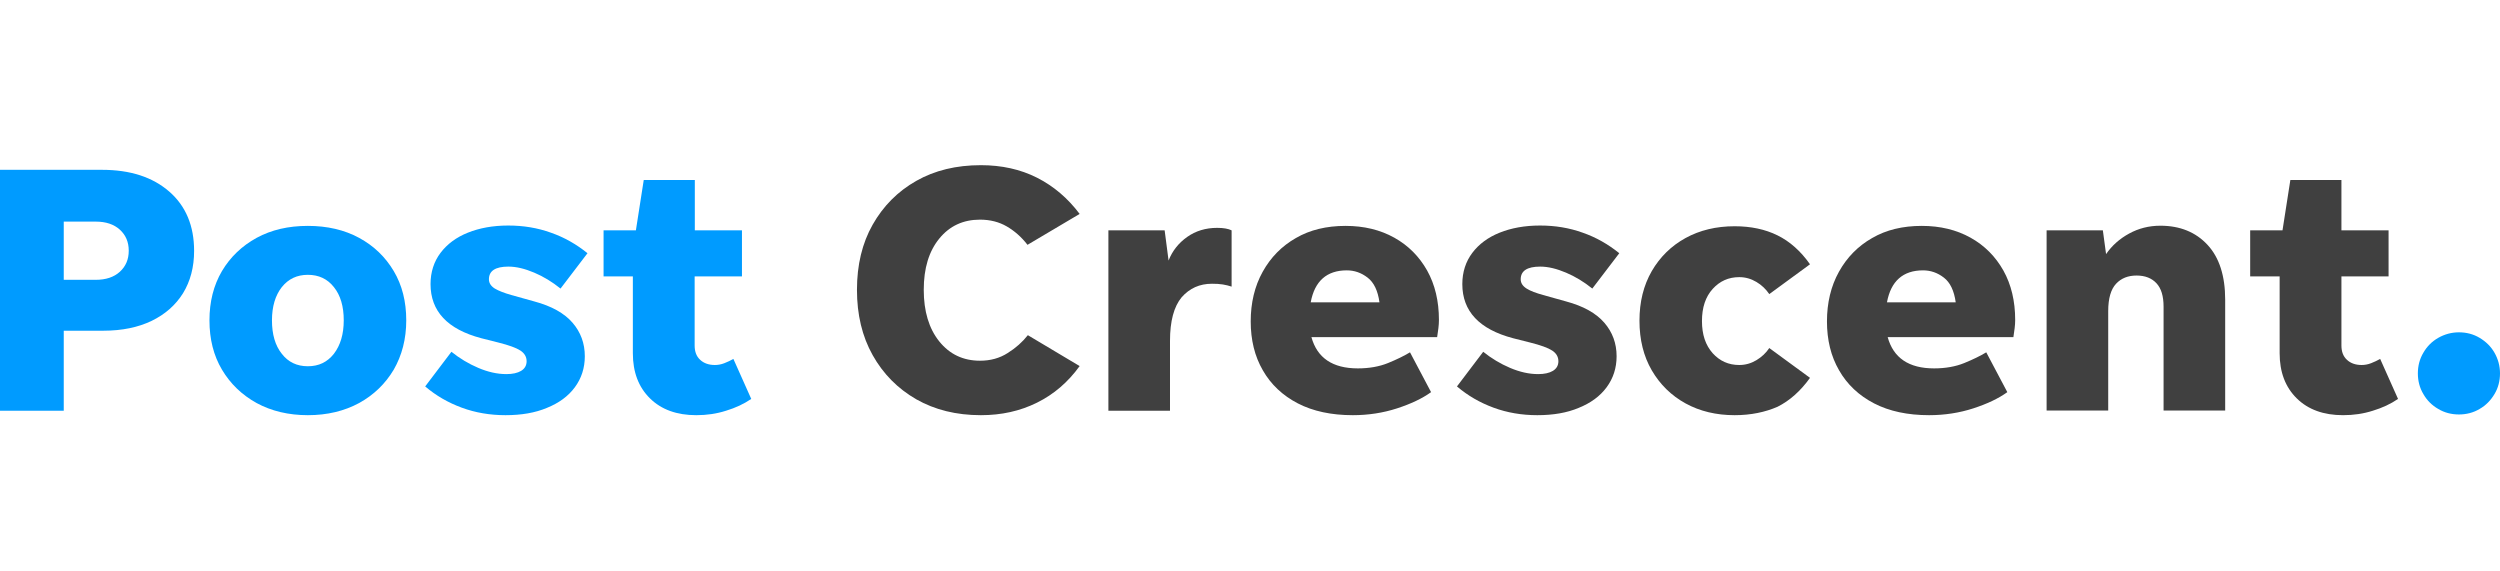
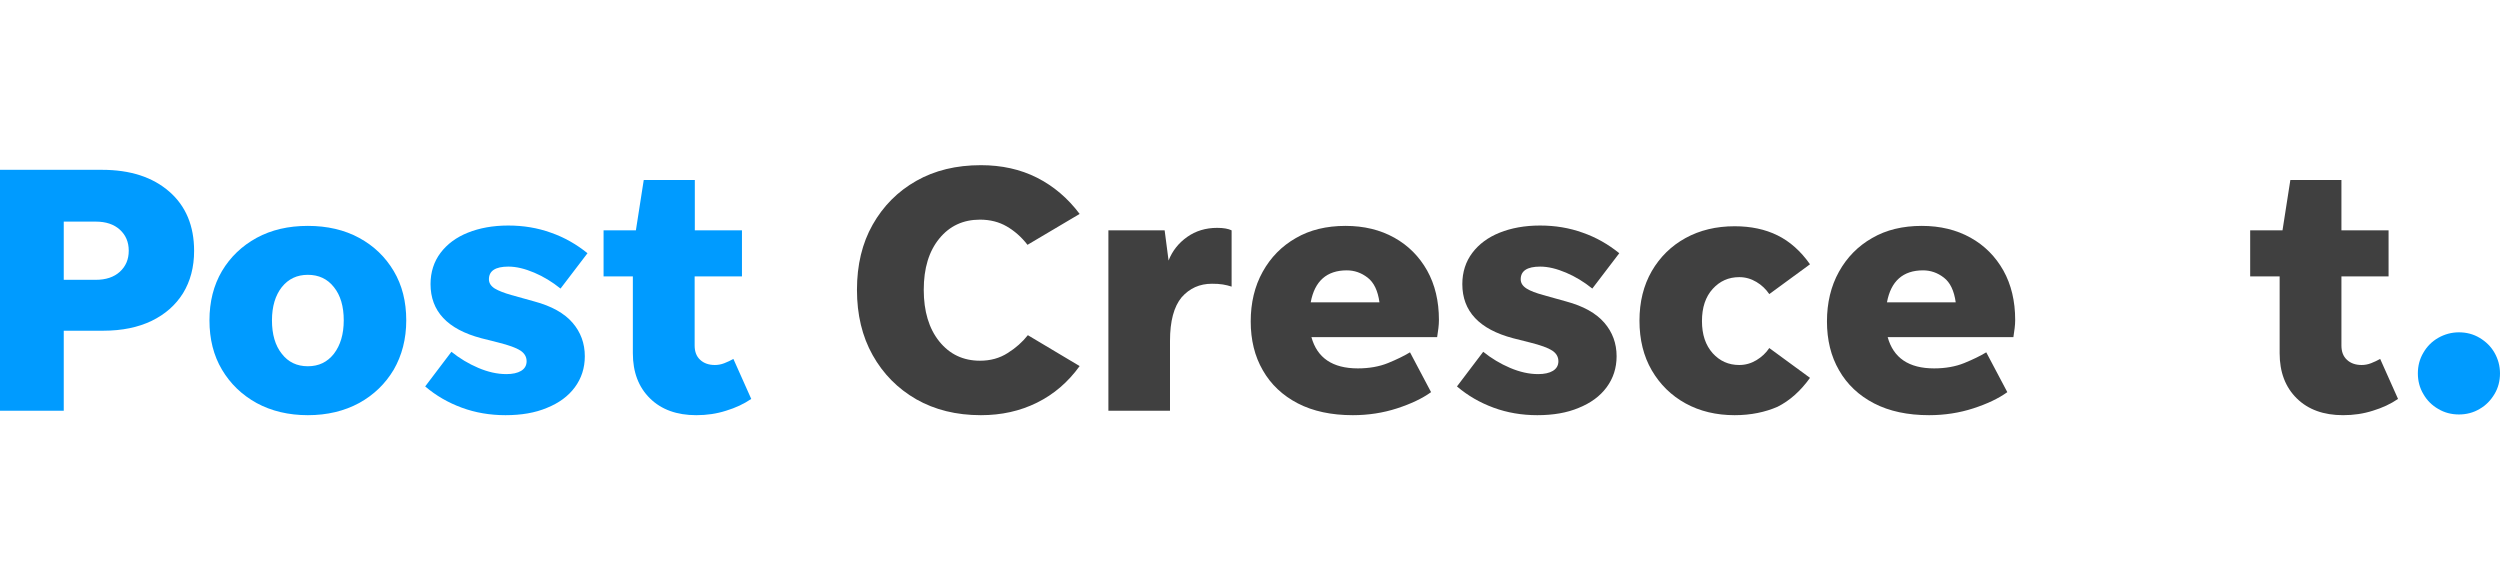
<svg xmlns="http://www.w3.org/2000/svg" version="1.1" id="Layer_1" x="0px" y="0px" viewBox="0 0 140 32" style="enable-background:new 0 0 140 32;" xml:space="preserve">
  <style type="text/css">
	.Drop_x0020_Shadow{fill:none;}
	.Round_x0020_Corners_x0020_2_x0020_pt{fill:#FFFFFF;stroke:#231F20;stroke-miterlimit:10;}
	.Live_x0020_Reflect_x0020_X{fill:none;}
	.Bevel_x0020_Soft{fill:url(#SVGID_1_);}
	.Dusk{fill:#FFFFFF;}
	.Foliage_GS{fill:#FFDD00;}
	.Pompadour_GS{fill-rule:evenodd;clip-rule:evenodd;fill:#44ADE2;}
	.st0{fill:#009BFF;}
	.st1{fill:#404040;}
</style>
  <linearGradient id="SVGID_1_" gradientUnits="userSpaceOnUse" x1="147.999" y1="79.001" x2="148.706" y2="79.709">
    <stop offset="0" style="stop-color:#DEDFE3" />
    <stop offset="0.178" style="stop-color:#DADBDF" />
    <stop offset="0.361" style="stop-color:#CECFD3" />
    <stop offset="0.546" style="stop-color:#B9BCBF" />
    <stop offset="0.732" style="stop-color:#9CA0A2" />
    <stop offset="0.918" style="stop-color:#787D7E" />
    <stop offset="1" style="stop-color:#656B6C" />
  </linearGradient>
  <g>
    <path class="st0" d="M0,22.99V9.51h5.71c1.59,0,2.84,0.41,3.77,1.22c0.93,0.81,1.39,1.92,1.39,3.32c0,0.91-0.21,1.7-0.62,2.37   c-0.42,0.67-1,1.18-1.76,1.55c-0.75,0.36-1.65,0.55-2.7,0.55H3.57v4.48H0z M3.57,15.67h1.79c0.57,0,1.02-0.15,1.35-0.45   c0.33-0.3,0.5-0.69,0.5-1.18c0-0.49-0.17-0.88-0.5-1.18c-0.33-0.3-0.78-0.45-1.35-0.45H3.57V15.67z" />
    <path class="st0" d="M17.24,23.25c-1.08,0-2.04-0.23-2.87-0.68c-0.83-0.46-1.47-1.08-1.94-1.87c-0.47-0.79-0.7-1.71-0.7-2.76   c0-1.04,0.23-1.96,0.7-2.76c0.47-0.79,1.12-1.41,1.94-1.86c0.83-0.45,1.78-0.67,2.87-0.67c1.08,0,2.04,0.22,2.87,0.67   c0.83,0.45,1.47,1.07,1.94,1.86c0.47,0.79,0.7,1.71,0.7,2.76c0,1.04-0.24,1.96-0.7,2.76c-0.47,0.79-1.12,1.42-1.94,1.87   C19.28,23.02,18.32,23.25,17.24,23.25z M17.24,20.51c0.61,0,1.09-0.23,1.46-0.7c0.36-0.47,0.55-1.09,0.55-1.87   c0-0.78-0.18-1.4-0.55-1.86c-0.36-0.46-0.85-0.69-1.46-0.69c-0.61,0-1.09,0.23-1.46,0.69c-0.36,0.46-0.55,1.08-0.55,1.86   c0,0.78,0.18,1.41,0.55,1.87C16.14,20.28,16.63,20.51,17.24,20.51z" />
    <path class="st0" d="M28.31,23.25c-0.87,0-1.69-0.14-2.45-0.42c-0.76-0.28-1.44-0.67-2.05-1.19l1.47-1.94   c0.46,0.37,0.96,0.67,1.5,0.9c0.54,0.23,1.06,0.35,1.58,0.35c0.34,0,0.62-0.06,0.82-0.18c0.2-0.12,0.31-0.3,0.31-0.54   c0-0.25-0.12-0.45-0.35-0.6c-0.23-0.15-0.64-0.3-1.24-0.45l-0.95-0.24c-1.89-0.5-2.84-1.51-2.84-3.03c0-0.67,0.19-1.26,0.56-1.75   c0.37-0.49,0.88-0.87,1.53-1.13c0.65-0.26,1.4-0.4,2.26-0.4c0.85,0,1.64,0.13,2.39,0.4c0.75,0.26,1.43,0.65,2.05,1.15l-1.51,1.98   c-0.46-0.37-0.95-0.67-1.47-0.89c-0.52-0.22-1-0.34-1.45-0.34c-0.73,0-1.09,0.24-1.09,0.71c0,0.21,0.11,0.38,0.33,0.52   c0.22,0.13,0.53,0.25,0.92,0.36l1.29,0.36c0.97,0.26,1.68,0.66,2.14,1.19c0.46,0.53,0.69,1.16,0.69,1.88   c0,0.66-0.19,1.24-0.56,1.74c-0.37,0.5-0.89,0.88-1.56,1.15C29.97,23.12,29.19,23.25,28.31,23.25z" />
    <path class="st0" d="M42.07,22.34c-0.41,0.28-0.88,0.5-1.41,0.66c-0.53,0.17-1.08,0.25-1.67,0.25c-1.08,0-1.95-0.31-2.59-0.94   c-0.64-0.63-0.96-1.47-0.96-2.53v-4.3H33.8V12.9h1.81l0.44-2.82h2.86v2.82h2.64v2.58H38.9v3.87c0,0.34,0.1,0.61,0.31,0.8   c0.2,0.19,0.48,0.29,0.82,0.29c0.17,0,0.35-0.03,0.53-0.1c0.18-0.07,0.35-0.15,0.51-0.24L42.07,22.34z" />
    <path class="st1" d="M54.93,23.25c-1.38,0-2.58-0.3-3.62-0.89c-1.04-0.6-1.85-1.42-2.44-2.47c-0.59-1.05-0.88-2.27-0.88-3.66   c0-1.39,0.29-2.61,0.88-3.65c0.59-1.04,1.4-1.86,2.44-2.45c1.04-0.59,2.24-0.88,3.62-0.88c1.16,0,2.21,0.23,3.14,0.7   c0.93,0.47,1.73,1.15,2.39,2.03l-2.92,1.73c-0.34-0.44-0.73-0.78-1.16-1.03c-0.43-0.25-0.93-0.38-1.5-0.38   c-0.94,0-1.7,0.35-2.28,1.06c-0.58,0.71-0.87,1.66-0.87,2.87c0,1.2,0.29,2.17,0.87,2.89c0.58,0.72,1.34,1.08,2.28,1.08   c0.58,0,1.1-0.14,1.55-0.43c0.45-0.28,0.83-0.62,1.13-1l2.9,1.73c-0.65,0.9-1.44,1.58-2.39,2.05   C57.12,23.02,56.08,23.25,54.93,23.25z" />
    <path class="st1" d="M65.52,19.09v3.91h-3.45V12.9h3.15l0.22,1.69c0.21-0.54,0.56-0.98,1.04-1.32c0.48-0.34,1.04-0.51,1.68-0.51   c0.36,0,0.63,0.05,0.81,0.14v3.15c-0.15-0.05-0.31-0.09-0.49-0.12c-0.18-0.03-0.38-0.04-0.61-0.04c-0.69,0-1.25,0.25-1.7,0.76   C65.74,17.17,65.52,17.98,65.52,19.09z" />
    <path class="st1" d="M80.14,21.96c-0.5,0.36-1.14,0.66-1.91,0.91c-0.77,0.25-1.6,0.38-2.47,0.38c-1.2,0-2.23-0.22-3.08-0.66   c-0.85-0.44-1.51-1.06-1.96-1.85c-0.46-0.79-0.68-1.71-0.68-2.74c0-1.04,0.22-1.97,0.67-2.78c0.45-0.81,1.07-1.44,1.86-1.89   c0.79-0.46,1.72-0.68,2.78-0.68c1.03,0,1.94,0.22,2.73,0.66c0.79,0.44,1.4,1.06,1.84,1.84c0.44,0.79,0.66,1.71,0.66,2.77   c0,0.15-0.01,0.3-0.03,0.46c-0.02,0.16-0.04,0.32-0.07,0.5h-7.04c0.32,1.16,1.18,1.75,2.6,1.75c0.63,0,1.2-0.1,1.69-0.3   c0.49-0.2,0.9-0.4,1.23-0.6L80.14,21.96z M75.42,15.14c-1.12,0-1.8,0.6-2.02,1.79h3.85c-0.09-0.65-0.31-1.11-0.66-1.38   C76.23,15.27,75.84,15.14,75.42,15.14z" />
    <path class="st1" d="M86.09,23.25c-0.87,0-1.69-0.14-2.45-0.42c-0.76-0.28-1.44-0.67-2.05-1.19l1.47-1.94   c0.46,0.37,0.96,0.67,1.5,0.9c0.54,0.23,1.06,0.35,1.58,0.35c0.34,0,0.62-0.06,0.82-0.18c0.2-0.12,0.31-0.3,0.31-0.54   c0-0.25-0.12-0.45-0.35-0.6c-0.23-0.15-0.64-0.3-1.24-0.45l-0.95-0.24c-1.89-0.5-2.84-1.51-2.84-3.03c0-0.67,0.19-1.26,0.56-1.75   s0.88-0.87,1.53-1.13c0.65-0.26,1.4-0.4,2.26-0.4c0.85,0,1.64,0.13,2.39,0.4c0.75,0.26,1.43,0.65,2.05,1.15l-1.51,1.98   c-0.46-0.37-0.95-0.67-1.47-0.89c-0.52-0.22-1-0.34-1.45-0.34c-0.73,0-1.09,0.24-1.09,0.71c0,0.21,0.11,0.38,0.33,0.52   s0.53,0.25,0.92,0.36l1.29,0.36c0.97,0.26,1.68,0.66,2.14,1.19c0.46,0.53,0.69,1.16,0.69,1.88c0,0.66-0.19,1.24-0.56,1.74   c-0.37,0.5-0.89,0.88-1.56,1.15C87.75,23.12,86.97,23.25,86.09,23.25z" />
    <path class="st1" d="M97.14,23.25c-1.03,0-1.95-0.22-2.75-0.66c-0.8-0.44-1.43-1.06-1.89-1.85c-0.46-0.79-0.69-1.72-0.69-2.78   c0-1.06,0.23-1.98,0.69-2.78c0.46-0.79,1.09-1.41,1.89-1.85c0.8-0.44,1.72-0.66,2.75-0.66c0.91,0,1.71,0.17,2.4,0.51   c0.69,0.34,1.3,0.88,1.82,1.62l-2.28,1.67c-0.19-0.28-0.43-0.51-0.72-0.68c-0.3-0.18-0.62-0.27-0.96-0.27   c-0.6,0-1.09,0.22-1.49,0.66c-0.4,0.44-0.6,1.04-0.6,1.8s0.2,1.35,0.6,1.8c0.4,0.44,0.89,0.66,1.49,0.66   c0.34,0,0.66-0.09,0.96-0.27c0.3-0.18,0.54-0.41,0.72-0.68l2.28,1.67c-0.53,0.74-1.14,1.28-1.82,1.62   C98.85,23.08,98.05,23.25,97.14,23.25z" />
    <path class="st1" d="M112.41,21.96c-0.5,0.36-1.14,0.66-1.91,0.91c-0.77,0.25-1.6,0.38-2.47,0.38c-1.2,0-2.23-0.22-3.08-0.66   c-0.85-0.44-1.51-1.06-1.96-1.85c-0.46-0.79-0.68-1.71-0.68-2.74c0-1.04,0.22-1.97,0.67-2.78c0.45-0.81,1.07-1.44,1.86-1.89   c0.79-0.46,1.72-0.68,2.78-0.68c1.03,0,1.94,0.22,2.73,0.66c0.79,0.44,1.4,1.06,1.84,1.84c0.44,0.79,0.66,1.71,0.66,2.77   c0,0.15-0.01,0.3-0.03,0.46c-0.02,0.16-0.04,0.32-0.07,0.5h-7.04c0.32,1.16,1.18,1.75,2.6,1.75c0.63,0,1.2-0.1,1.69-0.3   c0.49-0.2,0.9-0.4,1.23-0.6L112.41,21.96z M107.69,15.14c-1.12,0-1.8,0.6-2.02,1.79h3.85c-0.09-0.65-0.31-1.11-0.66-1.38   C108.5,15.27,108.11,15.14,107.69,15.14z" />
-     <path class="st1" d="M118.06,17.42v5.57h-3.45V12.9h3.15l0.18,1.33c0.33-0.48,0.76-0.86,1.29-1.15c0.53-0.29,1.11-0.44,1.75-0.44   c1.1,0,1.98,0.36,2.64,1.07c0.66,0.71,0.99,1.74,0.99,3.07v6.21h-3.45v-5.81c0-0.6-0.13-1.03-0.4-1.32   c-0.26-0.28-0.63-0.43-1.11-0.43c-0.48,0-0.86,0.15-1.15,0.46C118.21,16.2,118.06,16.71,118.06,17.42z" />
    <path class="st1" d="M134.29,22.34c-0.41,0.28-0.88,0.5-1.41,0.66c-0.53,0.17-1.08,0.25-1.67,0.25c-1.08,0-1.95-0.31-2.59-0.94   c-0.64-0.63-0.96-1.47-0.96-2.53v-4.3h-1.65V12.9h1.81l0.44-2.82h2.86v2.82h2.64v2.58h-2.64v3.87c0,0.34,0.1,0.61,0.31,0.8   c0.2,0.19,0.48,0.29,0.82,0.29c0.17,0,0.35-0.03,0.53-0.1c0.18-0.07,0.35-0.15,0.51-0.24L134.29,22.34z" />
    <path class="st0" d="M137.7,23.21c-0.42,0-0.81-0.1-1.16-0.31c-0.35-0.2-0.63-0.48-0.83-0.83c-0.21-0.35-0.31-0.74-0.31-1.16   s0.1-0.81,0.31-1.16c0.2-0.35,0.48-0.63,0.83-0.83c0.35-0.2,0.74-0.31,1.16-0.31c0.42,0,0.81,0.1,1.16,0.31   c0.35,0.21,0.63,0.48,0.83,0.83c0.2,0.35,0.31,0.74,0.31,1.16s-0.1,0.81-0.31,1.16c-0.21,0.35-0.48,0.63-0.83,0.83   C138.51,23.11,138.12,23.21,137.7,23.21z" />
  </g>
</svg>